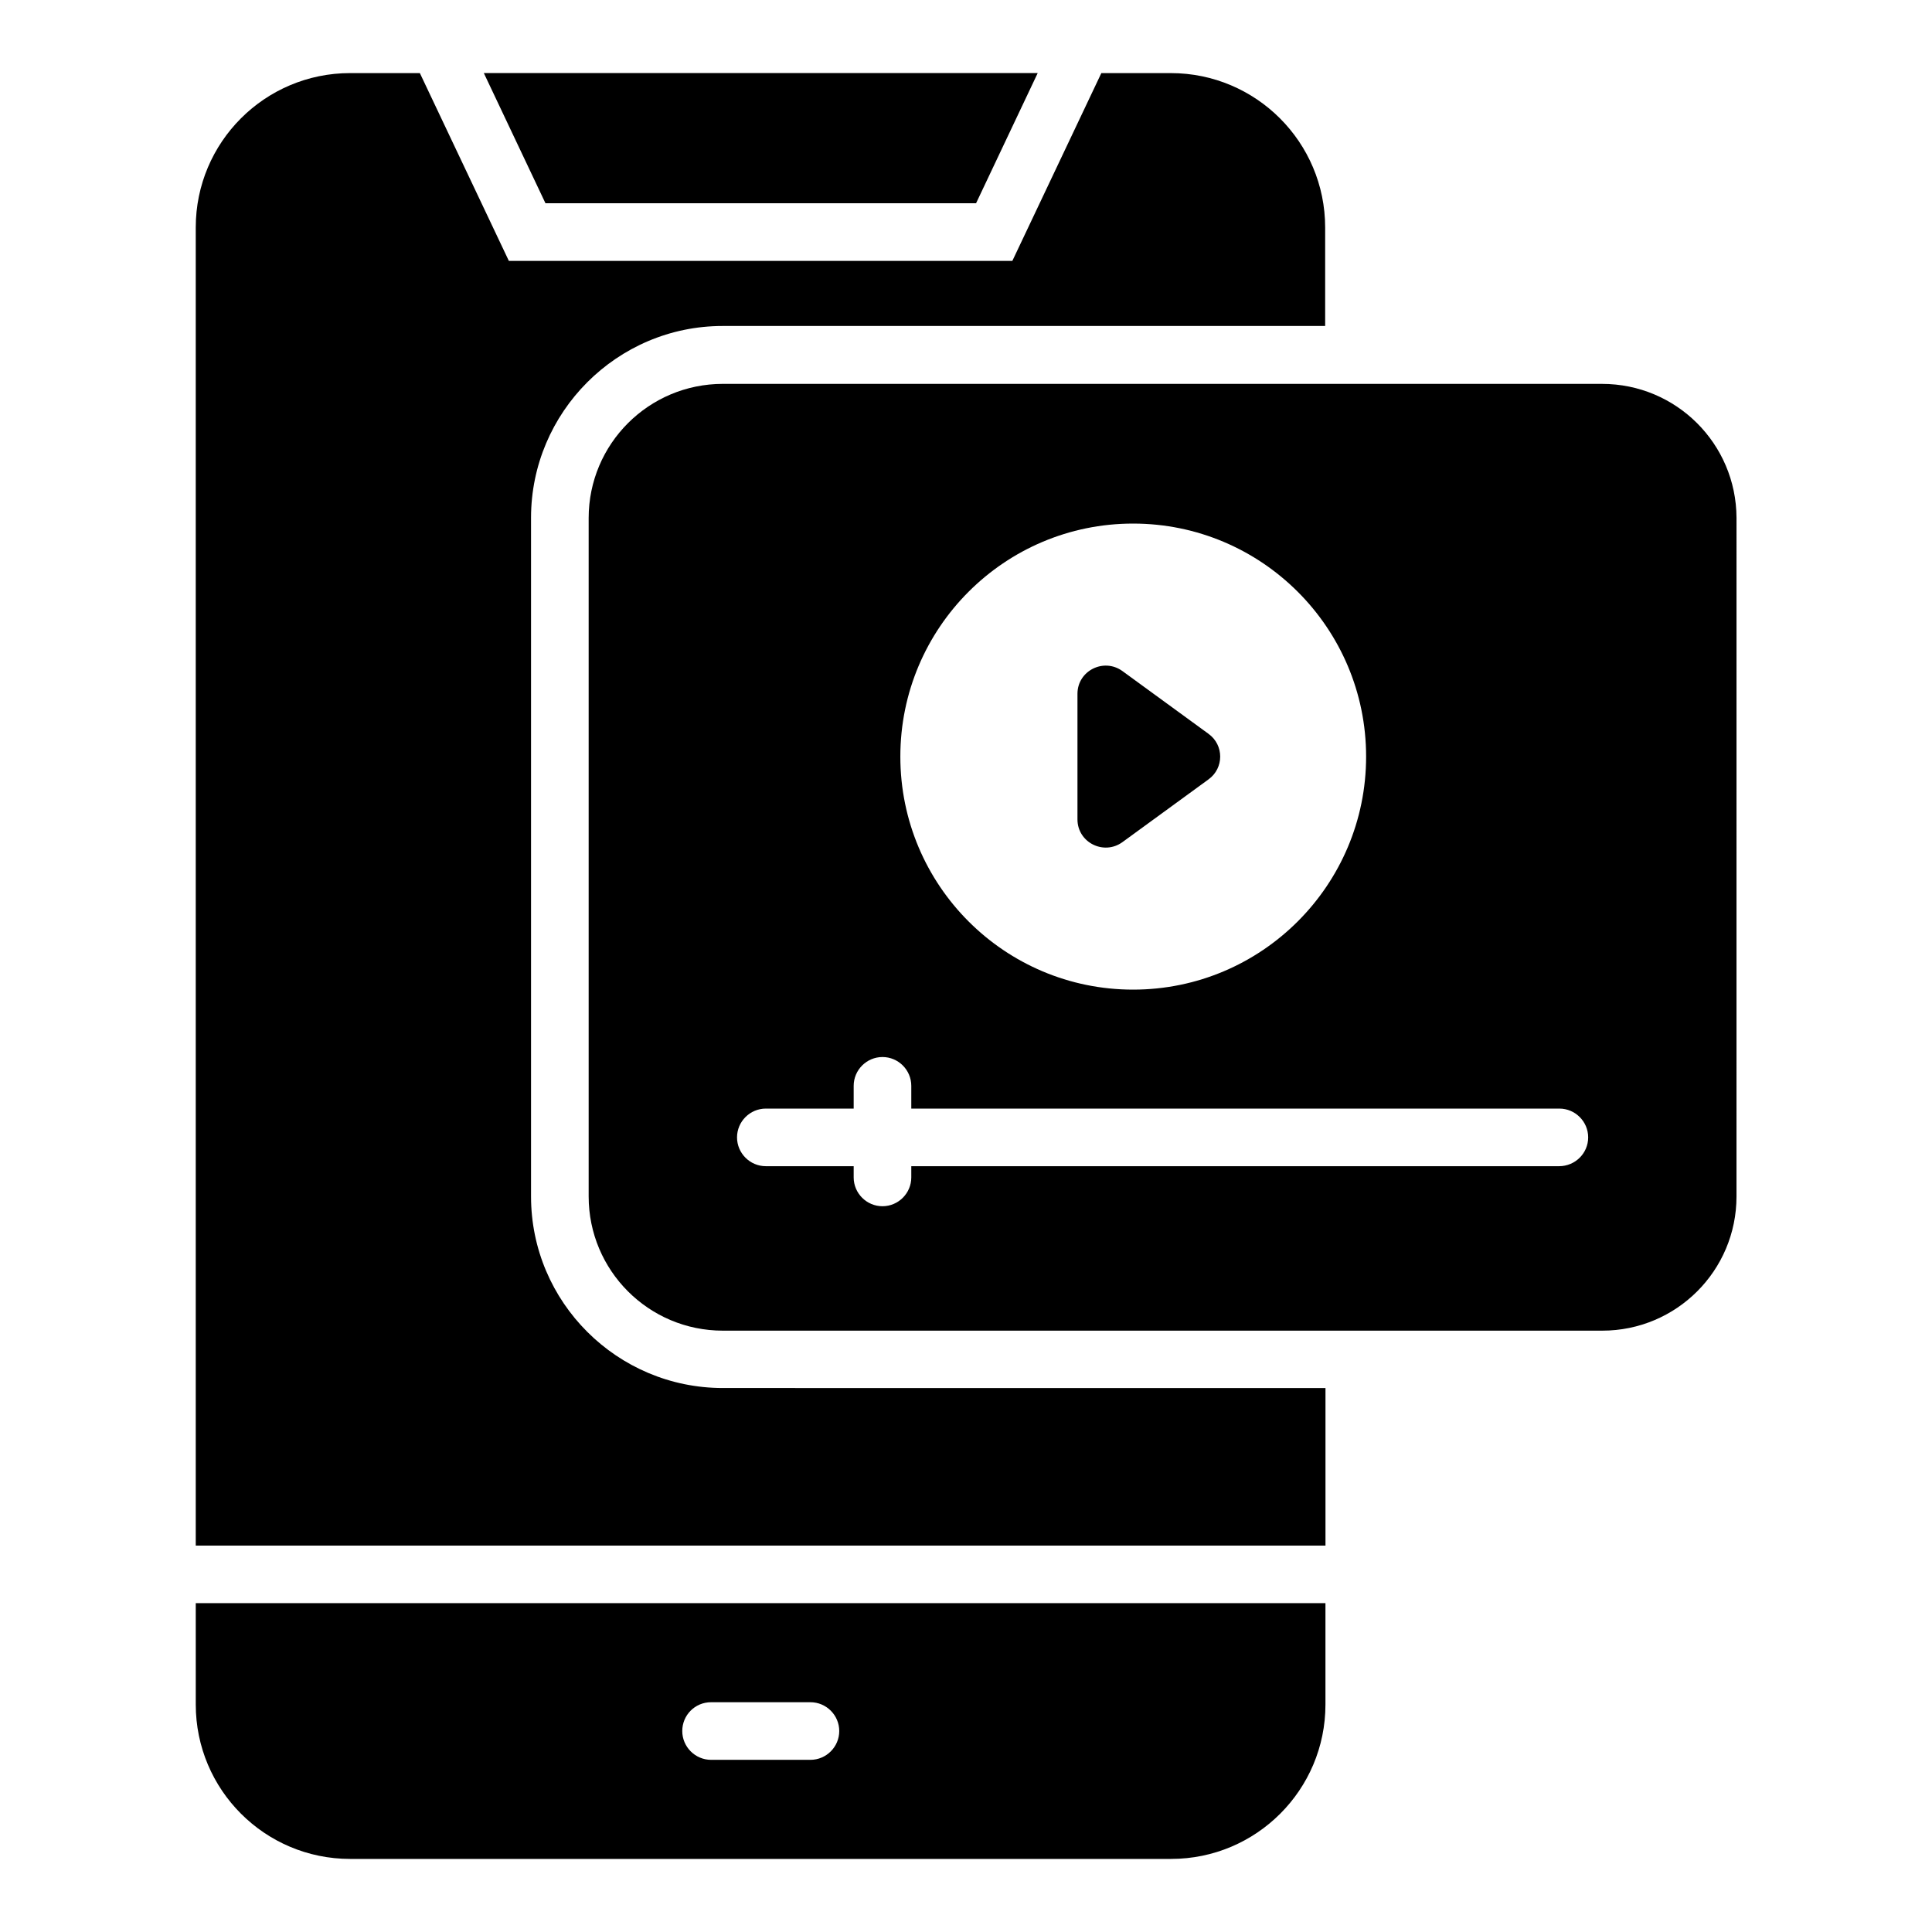
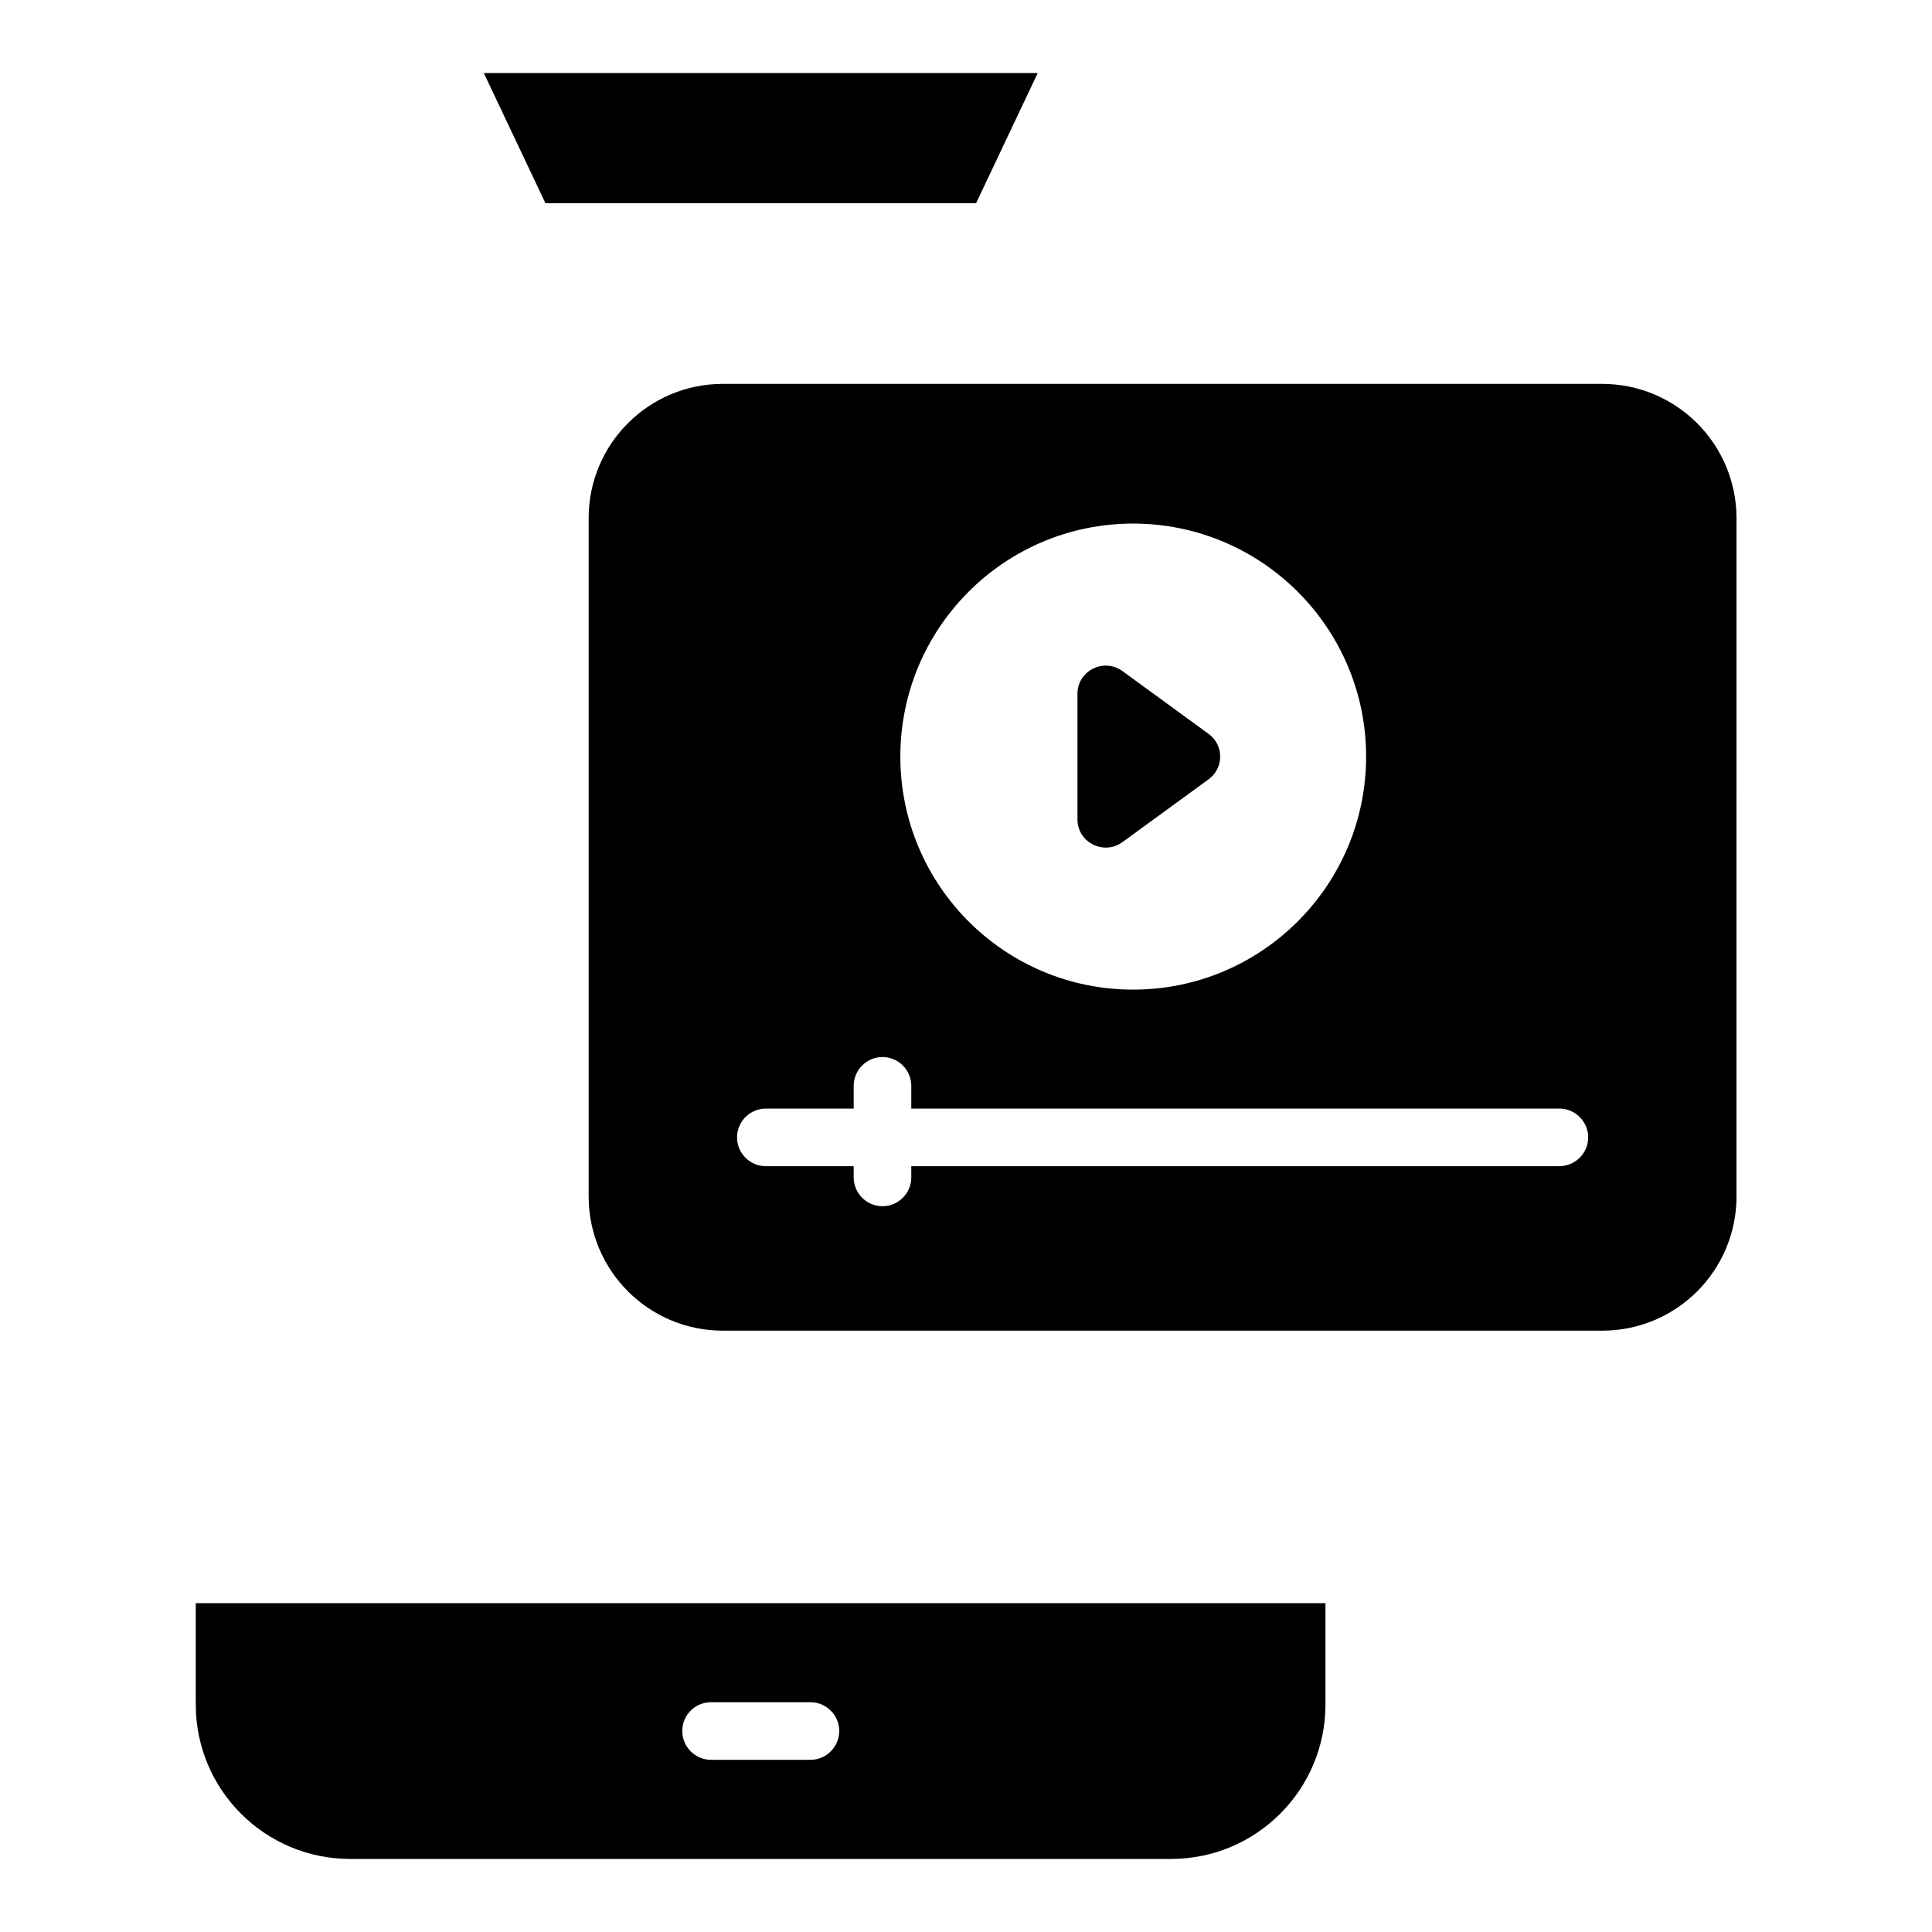
<svg xmlns="http://www.w3.org/2000/svg" fill="#000000" width="800px" height="800px" version="1.1" viewBox="144 144 512 512">
  <g>
    <path d="m441.45 367.18 22.824-16.641c4.121-2.977 4.121-9.082 0-12.062l-22.824-16.641c-4.961-3.586-11.91-0.078-11.91 6.031v33.281c0 6.106 6.949 9.617 11.91 6.031z" />
    <path d="m402.67 197.86 16.336-34.504h-146.79l16.336 34.504z" />
    <path d="m195.88 595.72c0 22.594 18.32 40.914 40.914 40.914h217.55c22.594 0 40.914-18.32 40.914-40.914v-26.871h-299.38zm136.56-0.613h26.336c4.199 0 7.633 3.434 7.633 7.633 0 4.199-3.434 7.633-7.633 7.633h-26.336c-4.199 0-7.633-3.434-7.633-7.633 0-4.195 3.359-7.633 7.633-7.633z" />
    <path d="m568.55 245.73h-232.98c-19.617 0-35.57 15.879-35.57 35.57v179.77c0 19.617 15.879 35.57 35.57 35.57h233.05c19.617 0 35.57-15.879 35.57-35.57l0.004-179.84c-0.078-19.617-15.957-35.496-35.648-35.496zm-124.27 37.023c34.047 0 61.754 27.633 61.754 61.754 0 34.047-27.633 61.754-61.754 61.754-34.047 0-61.68-27.633-61.68-61.754s27.633-61.754 61.68-61.754zm112.9 170.3h-171.68v2.977c0 4.199-3.434 7.633-7.633 7.633s-7.633-3.434-7.633-7.633v-2.977h-23.281c-4.199 0-7.633-3.434-7.633-7.633s3.434-7.633 7.633-7.633h23.281v-6.031c0-4.199 3.434-7.633 7.633-7.633s7.633 3.434 7.633 7.633v6.031h171.75c4.199 0 7.633 3.434 7.633 7.633s-3.438 7.633-7.711 7.633z" />
-     <path d="m284.73 461.07v-179.84c0-28.016 22.824-50.84 50.762-50.84h159.69v-26.105c0-22.594-18.32-40.914-40.914-40.914l-18.398-0.004-23.586 49.77-133.43 0.004-23.586-49.773h-18.473c-22.598 0-40.918 18.32-40.918 40.918v349.31h299.39v-41.754l-159.7-0.004c-28.012 0-50.836-22.746-50.836-50.762z" />
  </g>
</svg>